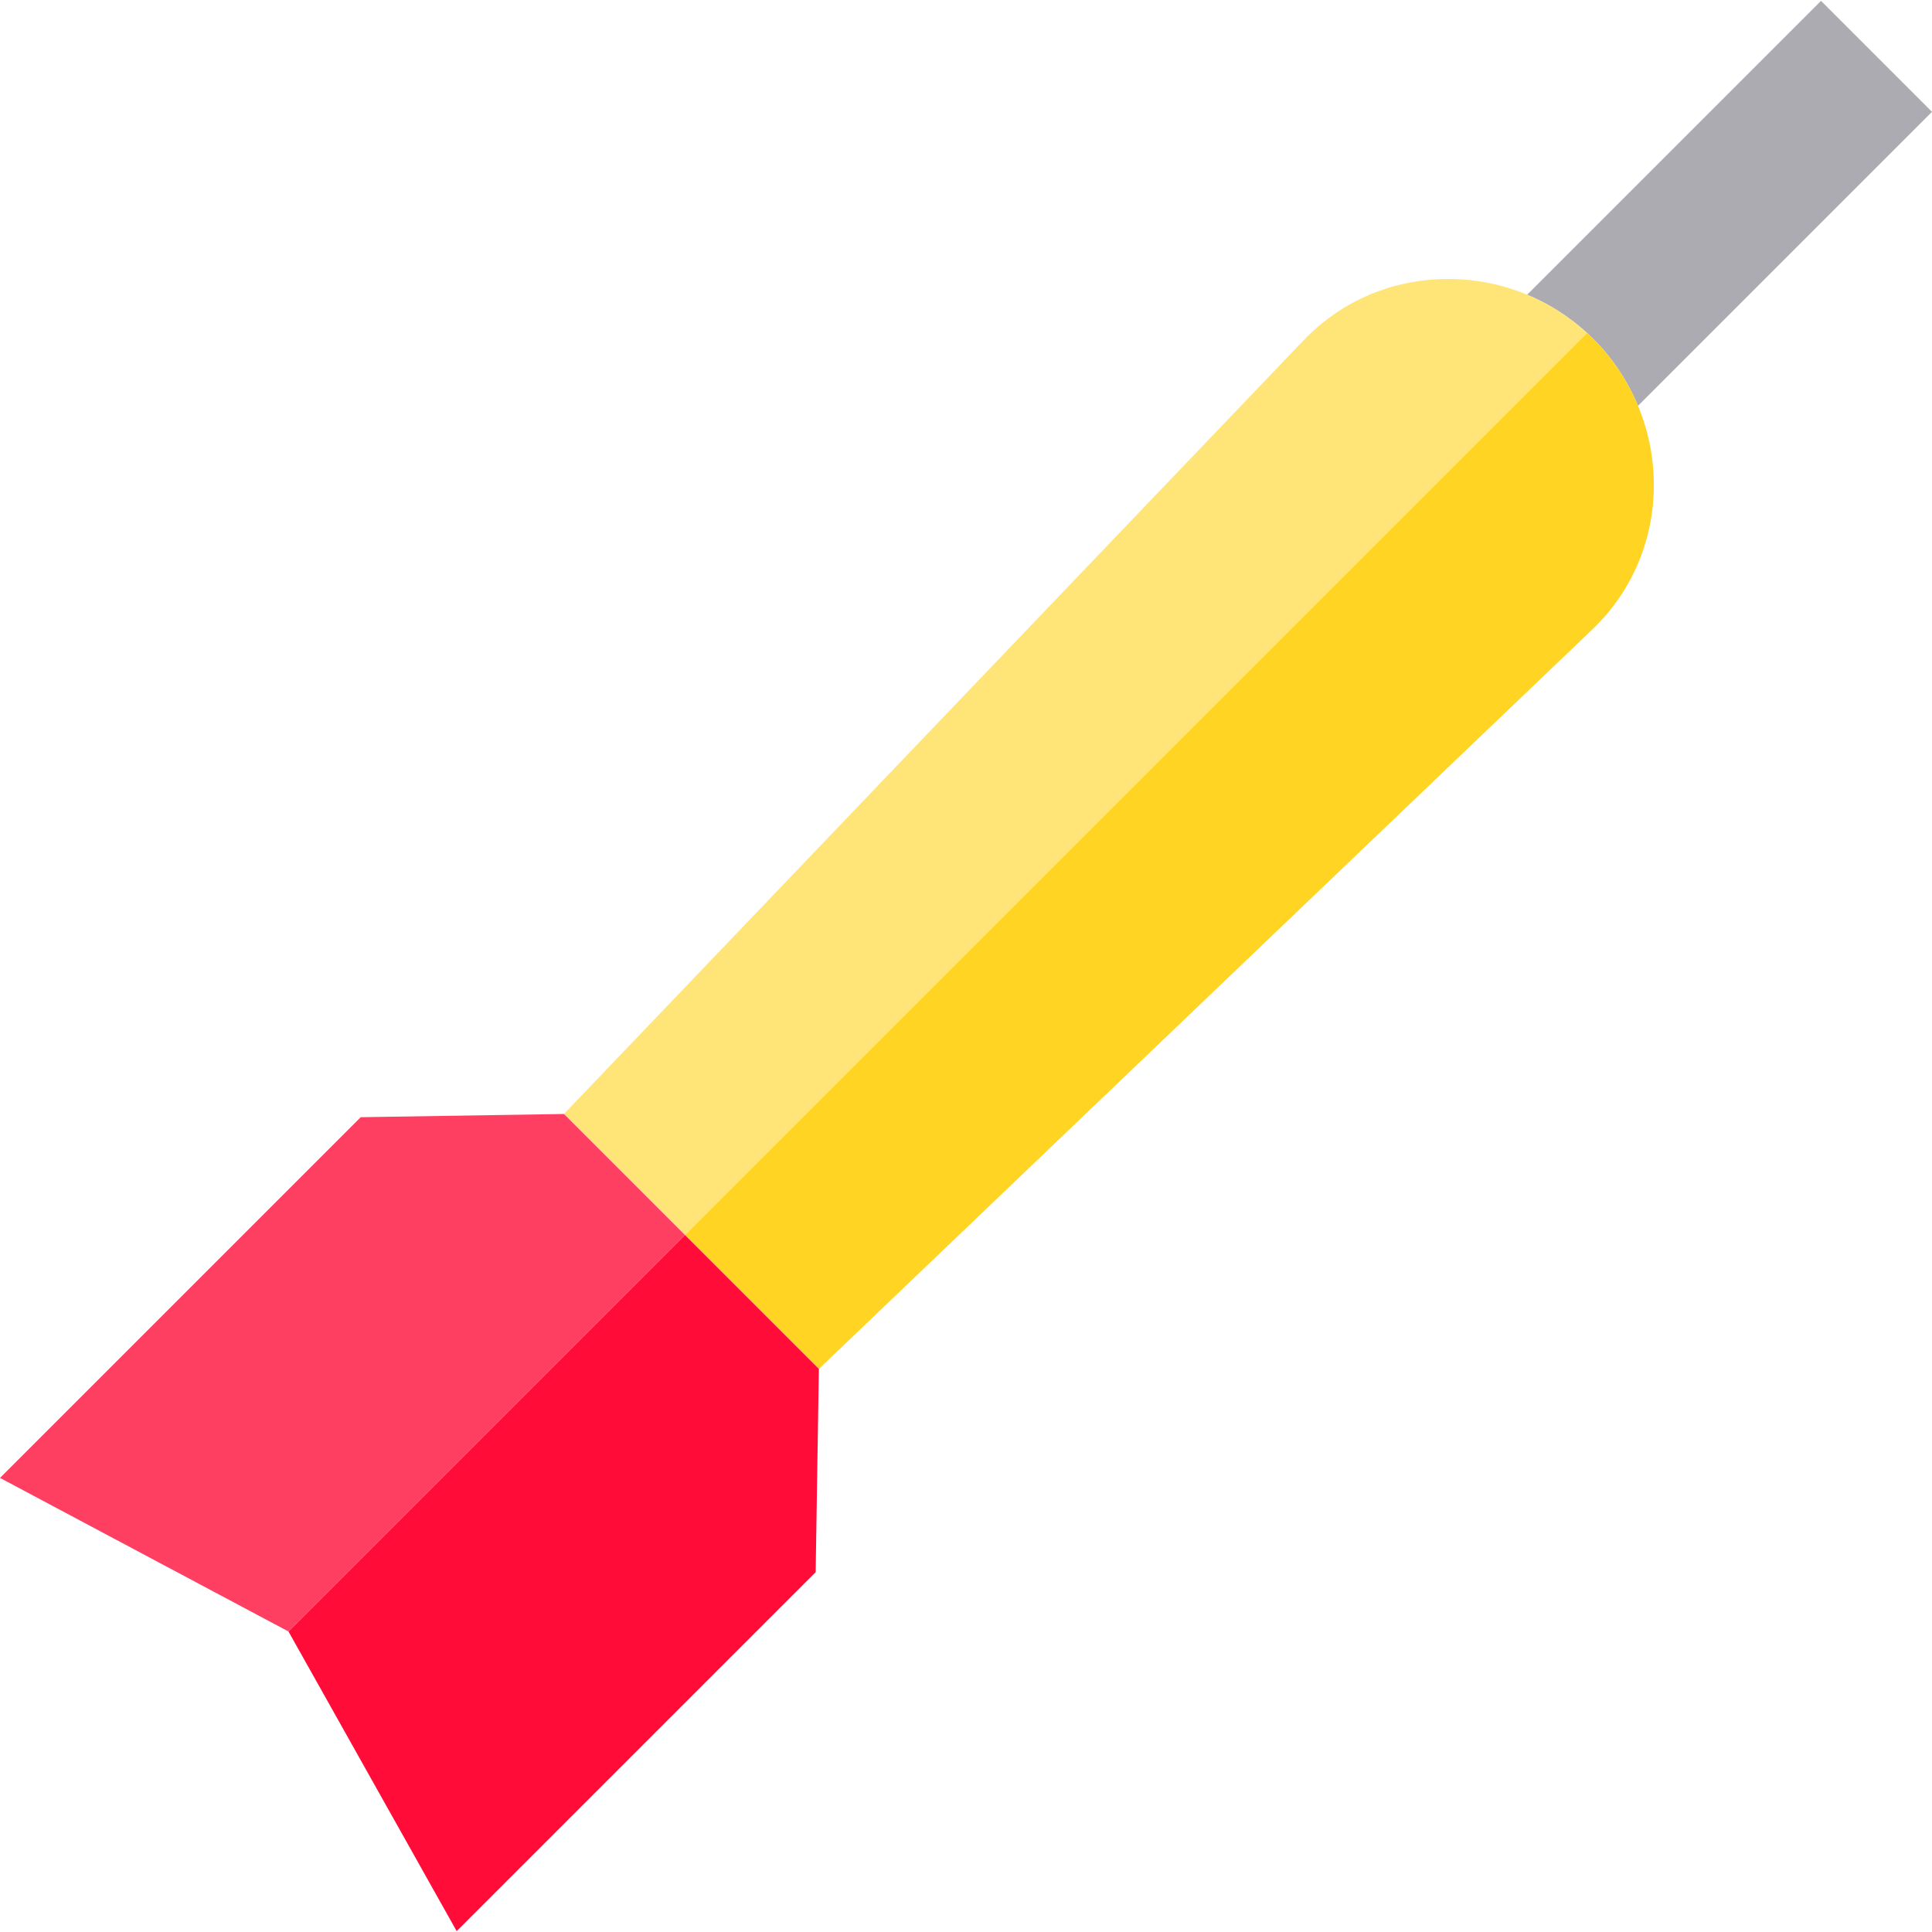
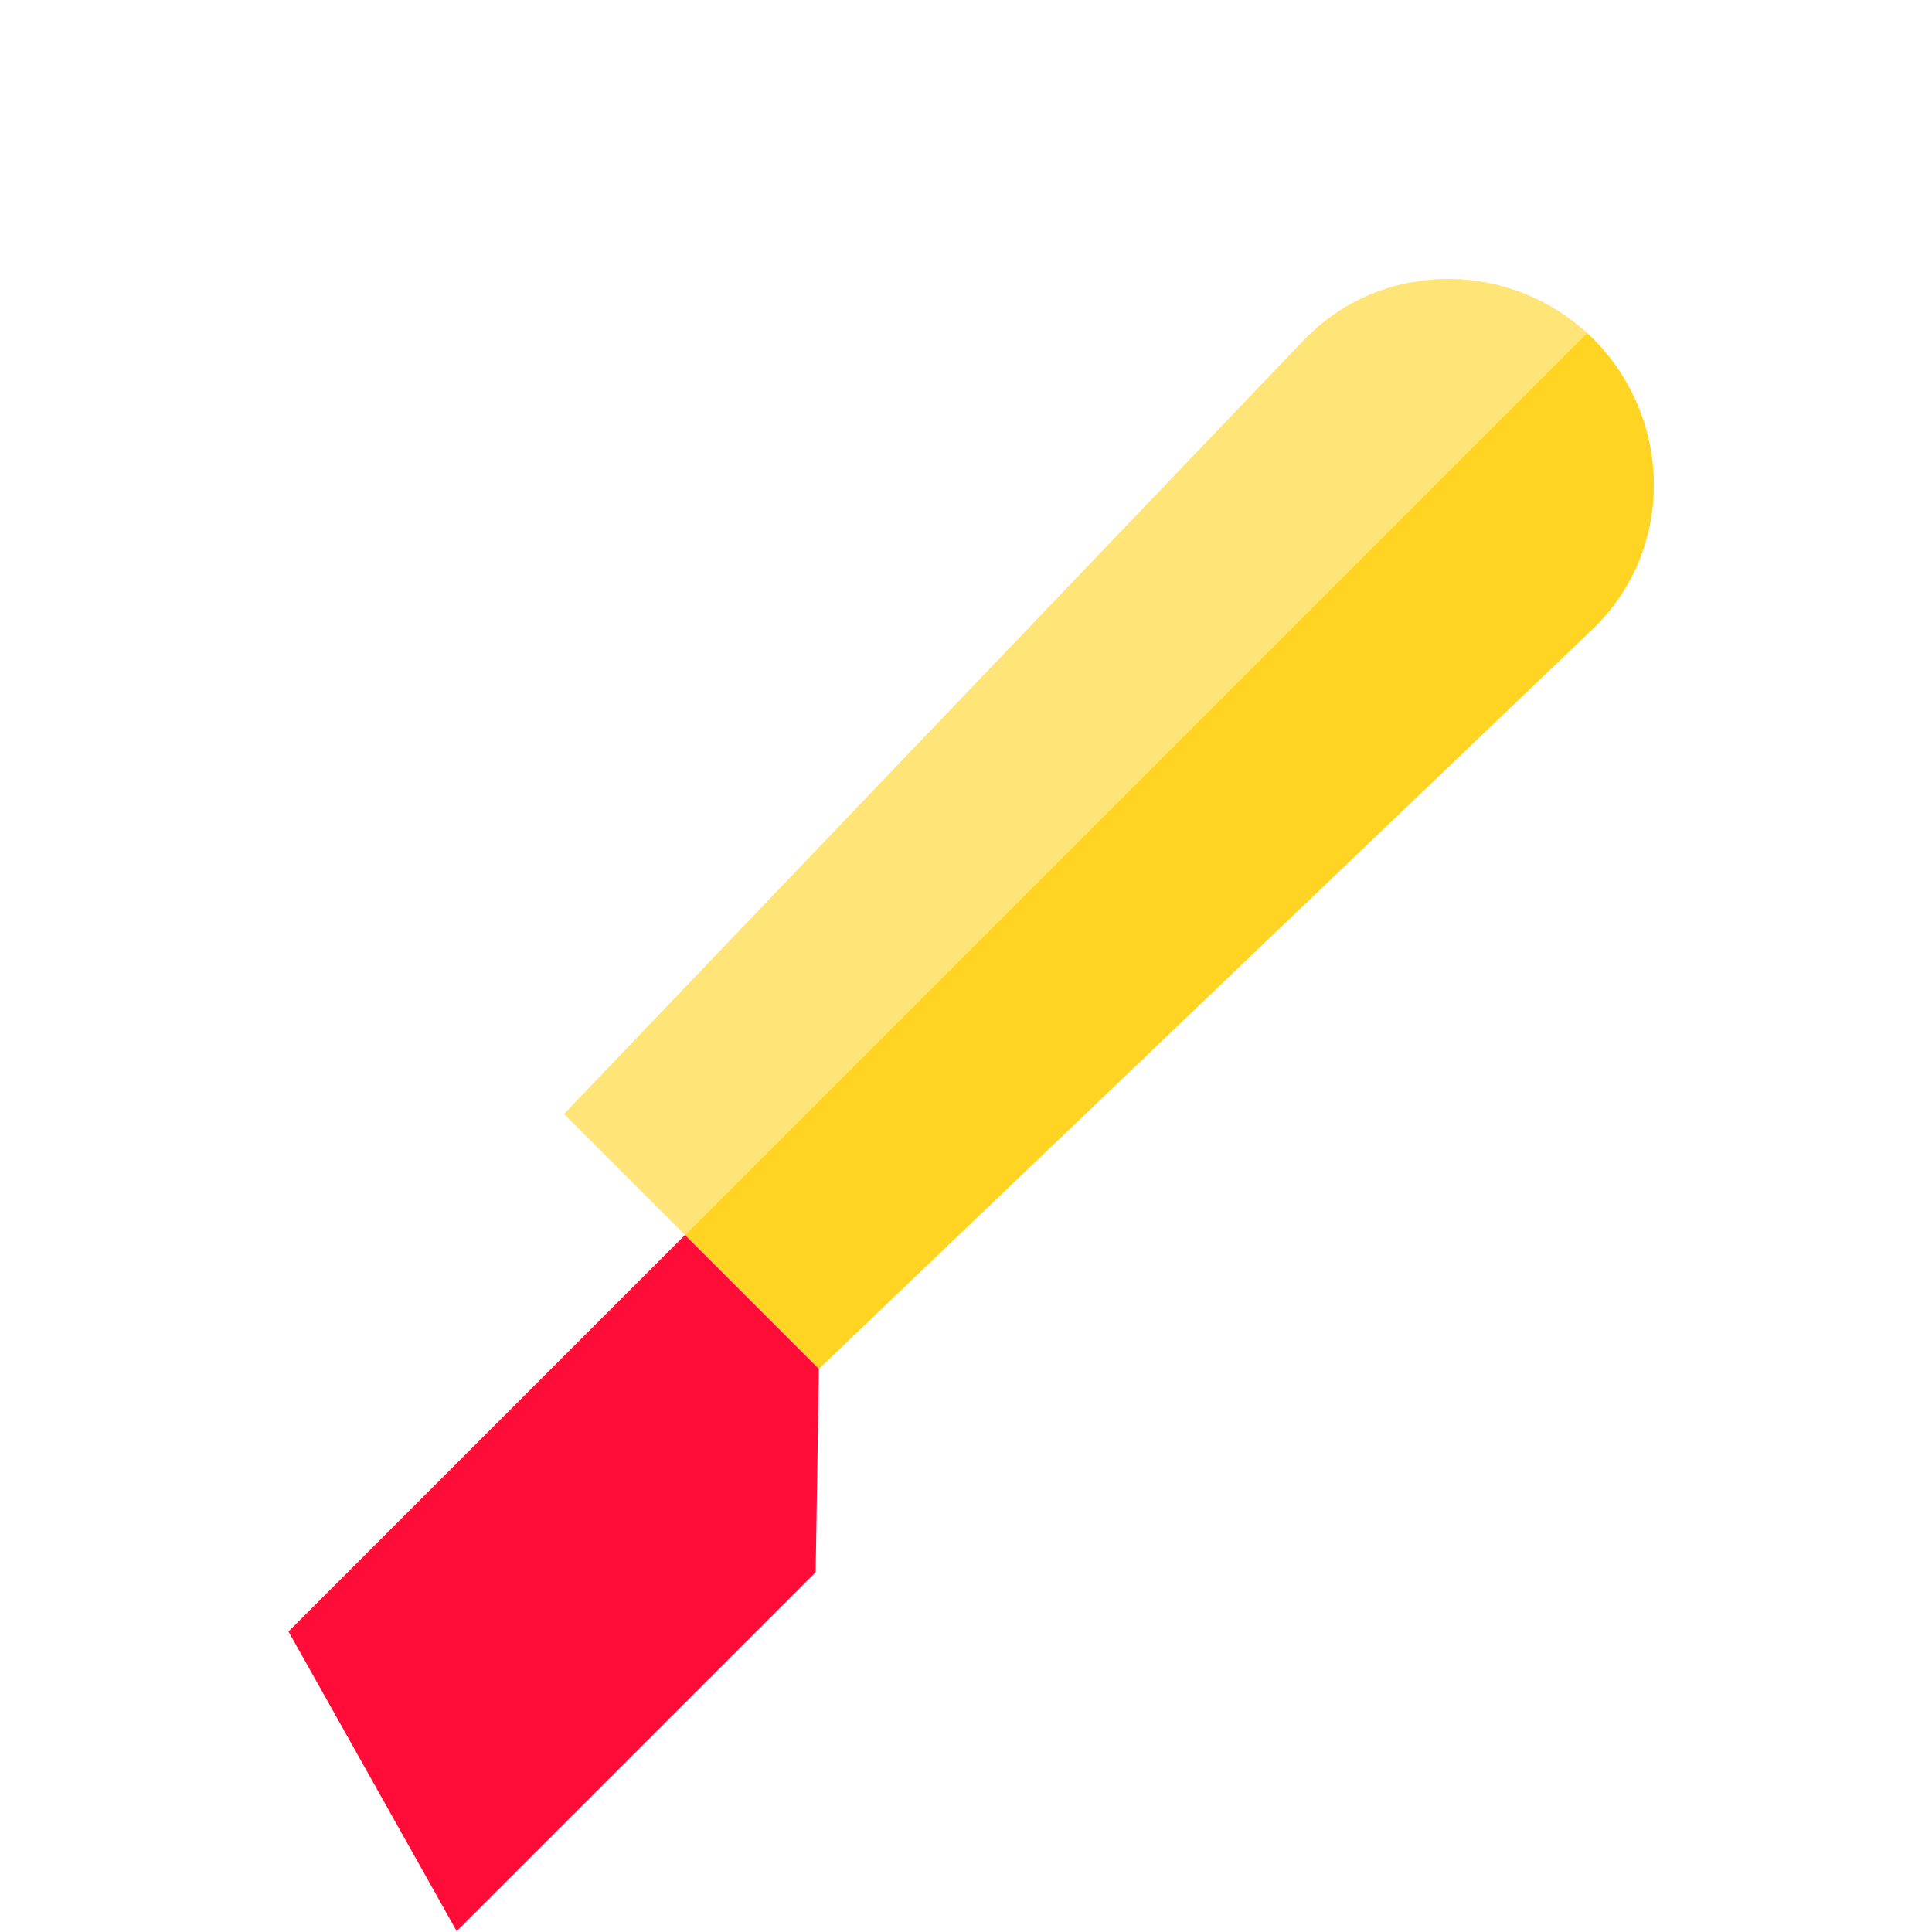
<svg xmlns="http://www.w3.org/2000/svg" version="1.1" id="Layer_1" x="0px" y="0px" viewBox="0 0 492.392 492.392" style="enable-background:new 0 0 492.392 492.392;" xml:space="preserve">
  <g>
-     <path style="fill:#ACABB1;" d="M406.15,86.462c4.876,4.876,8.699,10.673,11.314,16.969l74.928-74.927L464.107,0.22l-74.892,74.892   c5.555,2.312,10.714,5.579,15.255,9.74C405.04,85.372,405.6,85.912,406.15,86.462z" />
    <path style="fill:#FFD422;" d="M406.15,86.462c-0.55-0.55-1.11-1.09-1.68-1.61l-229.9,229.9l34.13,34.13   c76.22-72.88,180.13-172.21,197.12-188.46c9.96-9.51,15.53-22.4,15.68-36.3c0.081-7.129-1.331-14.177-4.036-20.691   C414.849,97.135,411.026,91.338,406.15,86.462z" />
-     <path style="fill:#FFE477;" d="M404.47,84.852c-4.541-4.161-9.699-7.429-15.255-9.74c-6.3-2.621-13.11-4.01-20.135-4.01   c-14.13,0-27.23,5.57-36.89,15.68c-16.25,17-115.59,120.91-188.46,197.13l30.84,30.84L404.47,84.852z" />
+     <path style="fill:#FFE477;" d="M404.47,84.852c-4.541-4.161-9.699-7.429-15.255-9.74c-6.3-2.621-13.11-4.01-20.135-4.01   c-14.13,0-27.23,5.57-36.89,15.68c-16.25,17-115.59,120.91-188.46,197.13l30.84,30.84L404.47,84.852" />
    <polygon style="fill:#FF0C38;" points="73.52,415.802 116.39,492.172 207.88,400.682 208.7,348.882 174.57,314.752  " />
-     <polygon style="fill:#FF3F62;" points="143.73,283.912 91.93,284.732 0,376.662 73.52,415.802 174.57,314.752  " />
  </g>
  <g>
</g>
  <g>
</g>
  <g>
</g>
  <g>
</g>
  <g>
</g>
  <g>
</g>
  <g>
</g>
  <g>
</g>
  <g>
</g>
  <g>
</g>
  <g>
</g>
  <g>
</g>
  <g>
</g>
  <g>
</g>
  <g>
</g>
</svg>